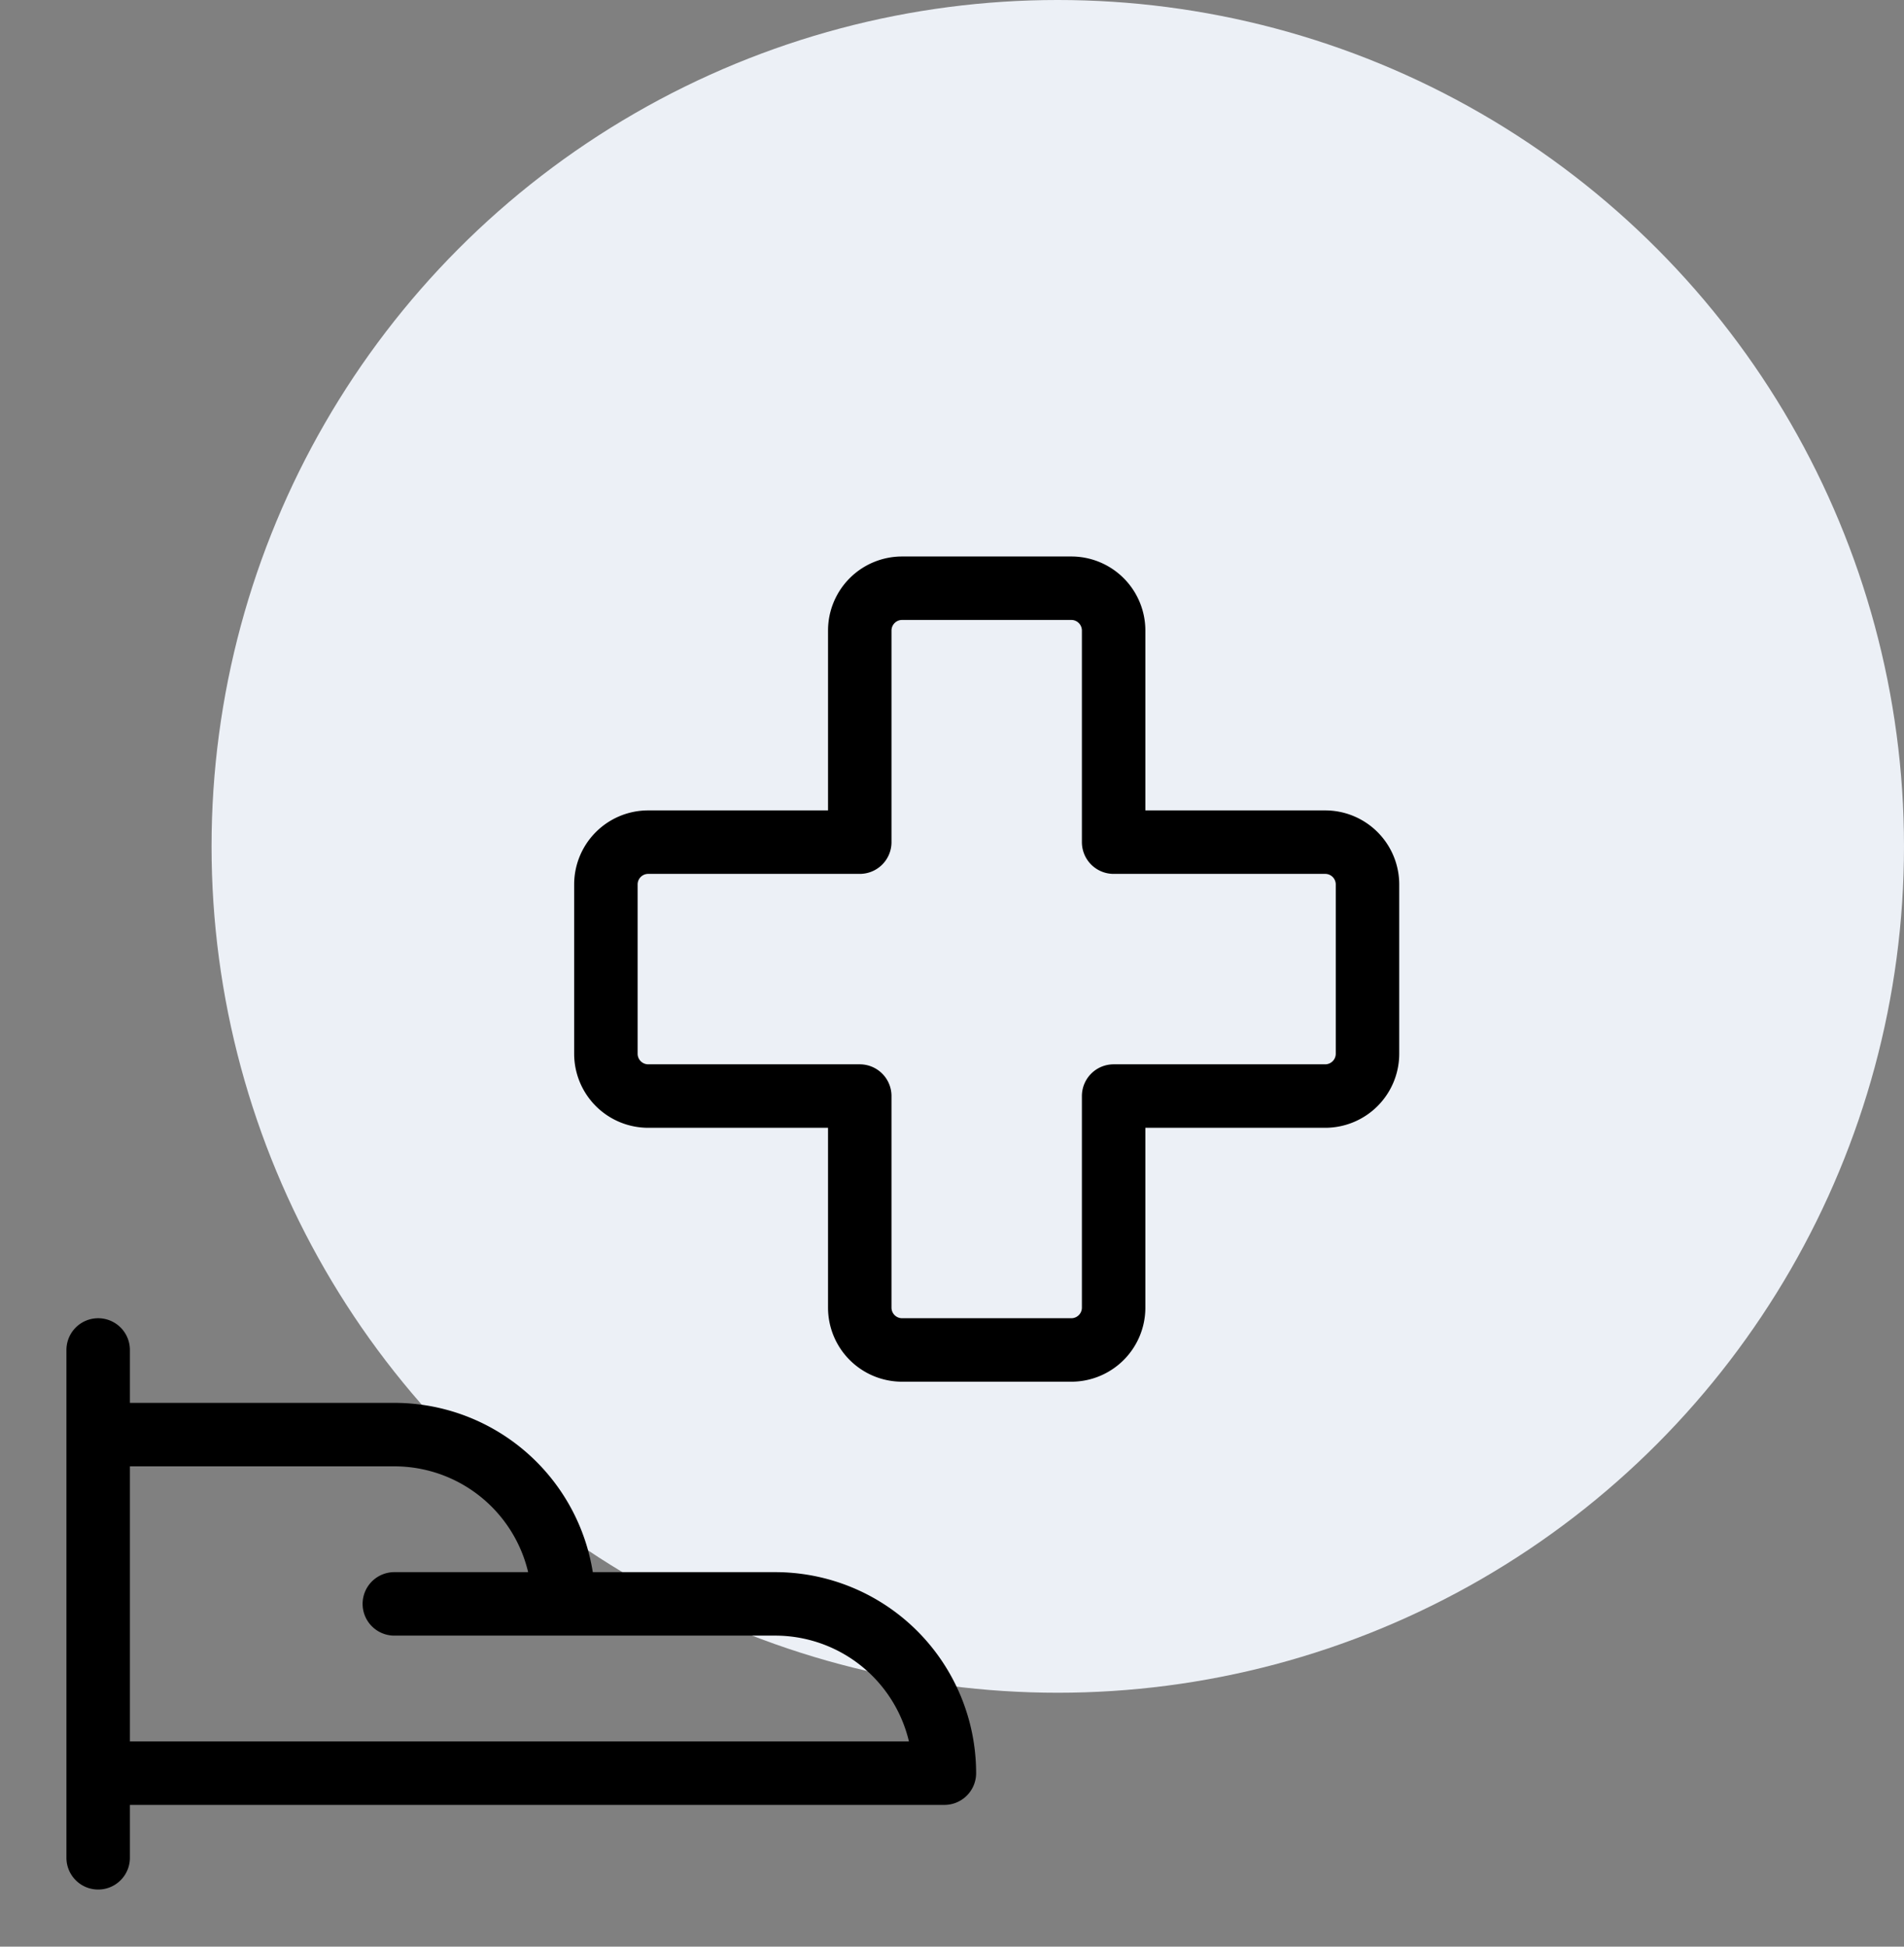
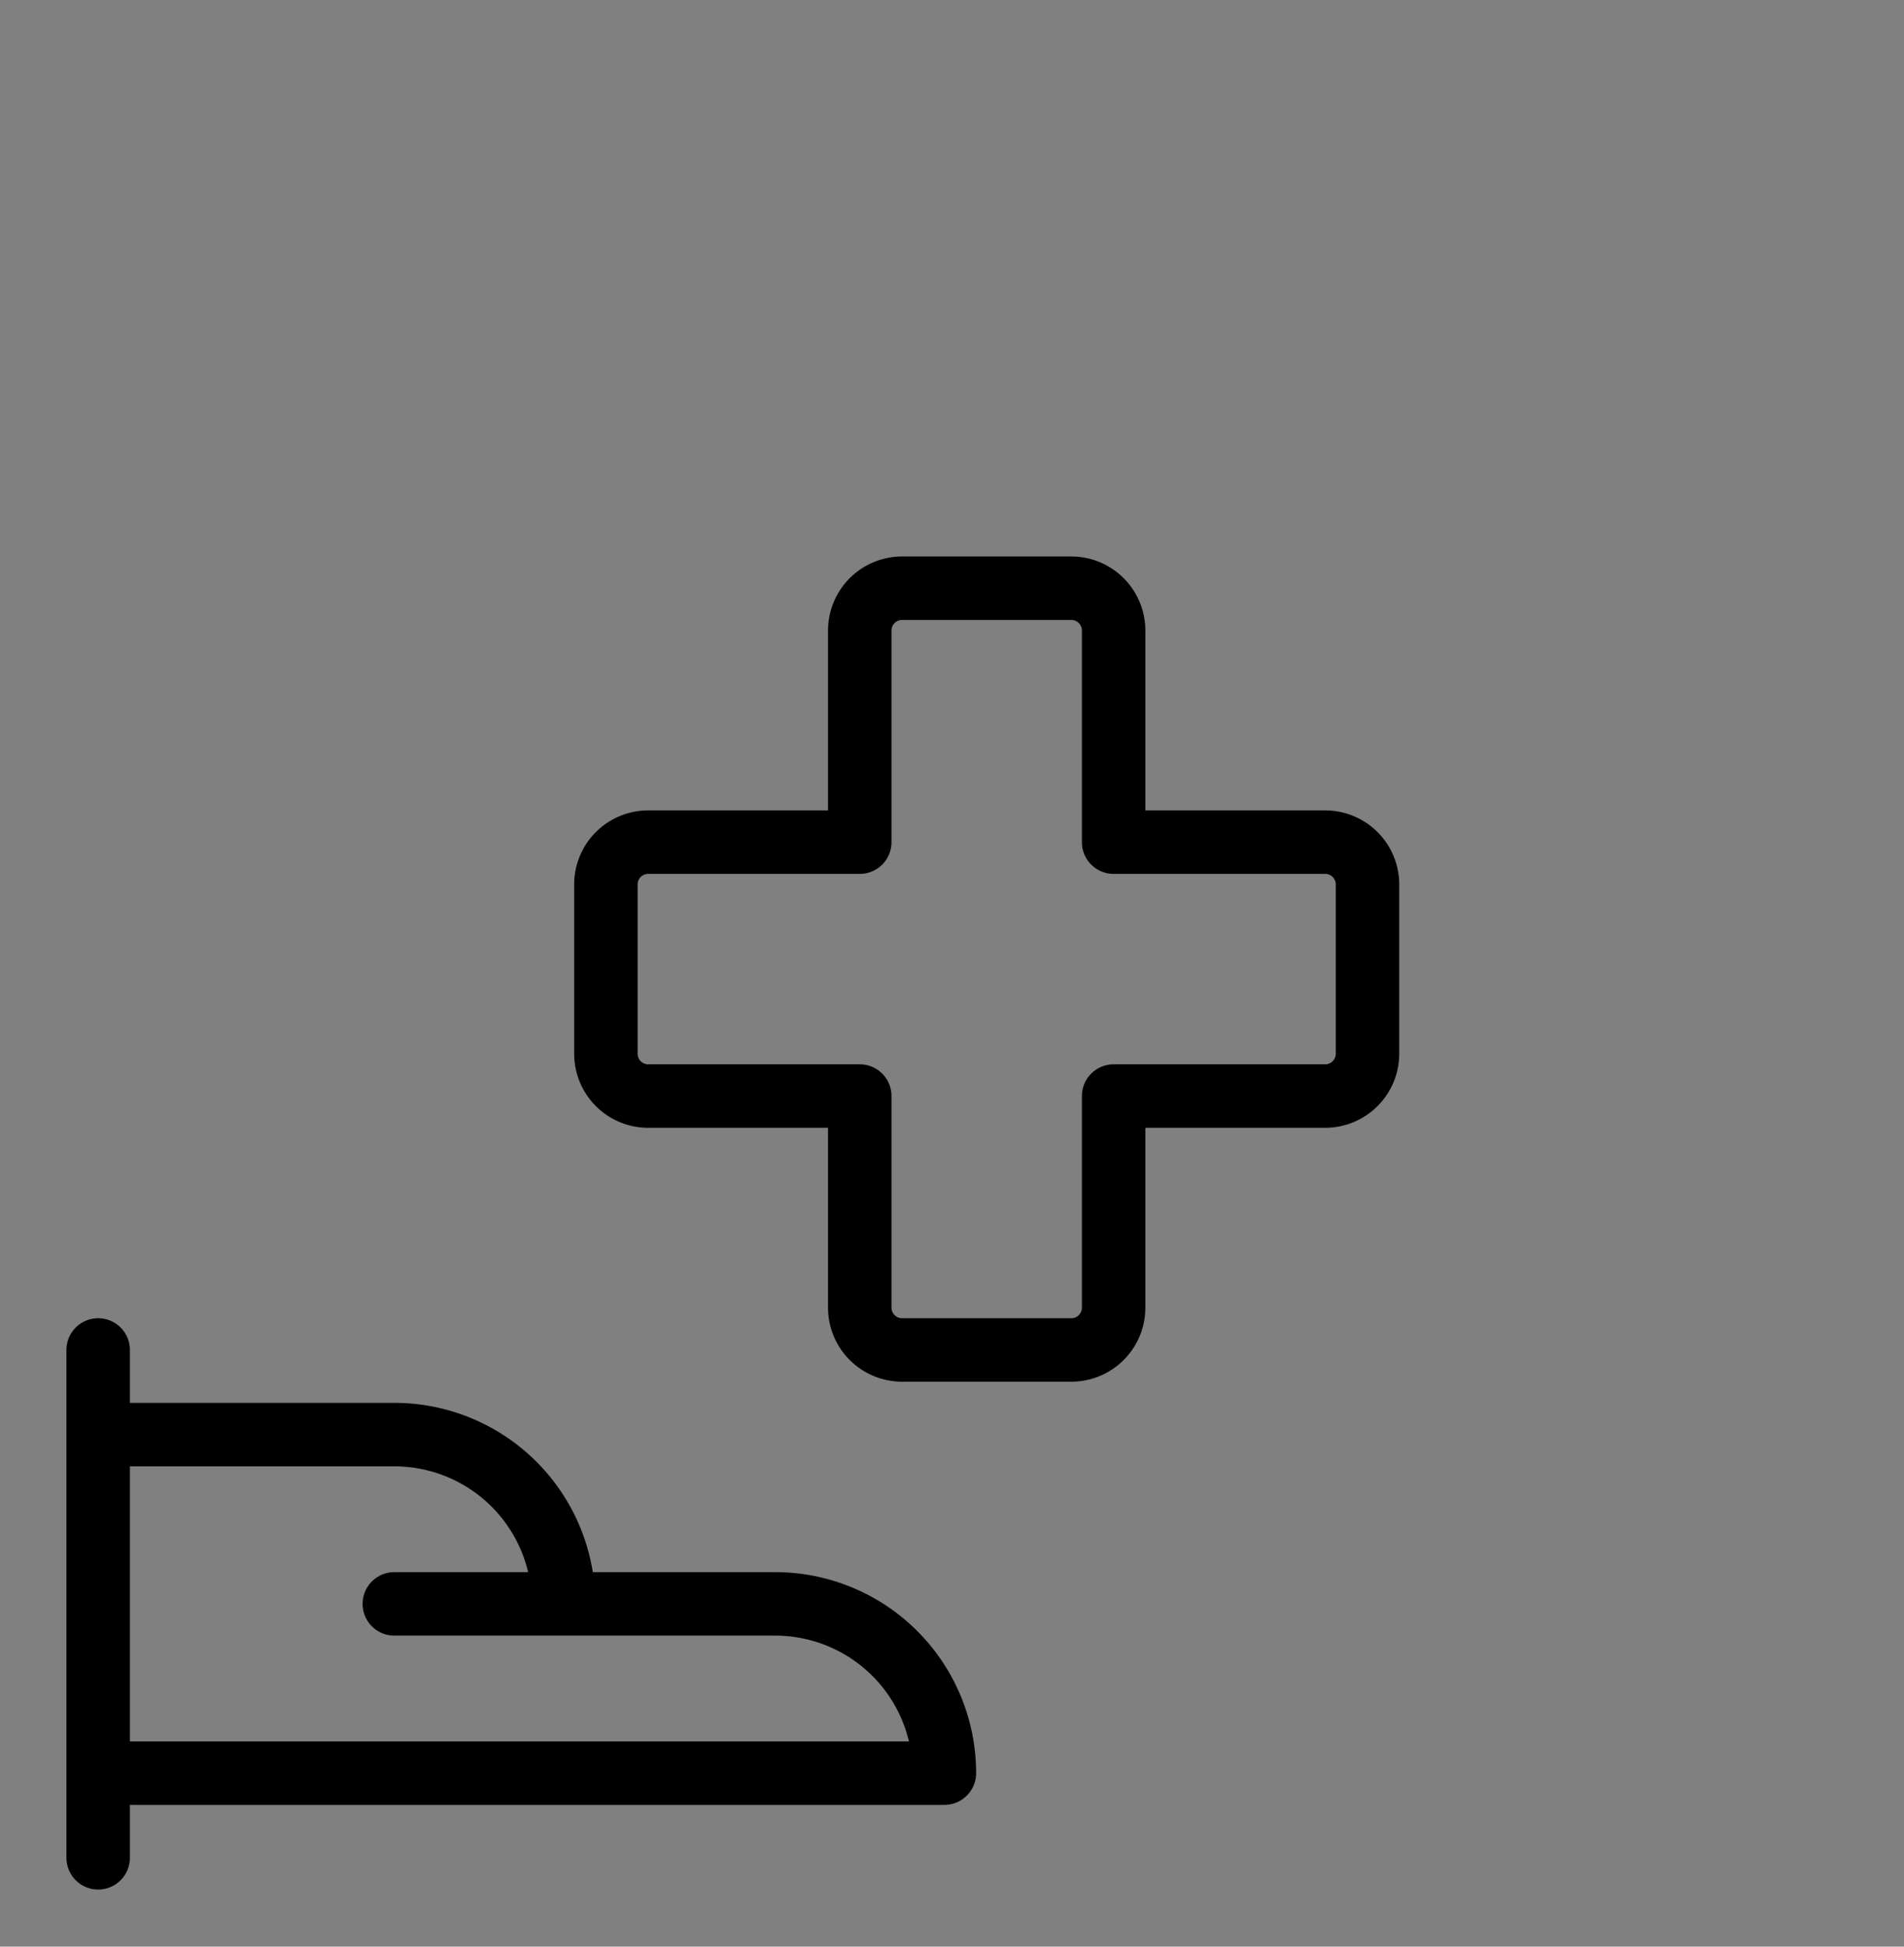
<svg xmlns="http://www.w3.org/2000/svg" viewBox="0 0 45 46">
  <rect x="0" y="0" width="45" height="46" fill="#808080" stroke="none" />
-   <circle cx="25" cy="20" r="20" fill="#ecf0f6" />
  <path d="M2.32 31.9v12M2.32 41.9h20a4 4 0 00-4-4h-5a4 4 0 00-4-4h-7M9.32 37.9h4M32.32 20.9a1 1 0 00-1-1h-5v-5a1 1 0 00-1-1h-4a1 1 0 00-1 1v5h-5a1 1 0 00-1 1v4a1 1 0 001 1h5v5a1 1 0 001 1h4a1 1 0 001-1v-5h5a1 1 0 001-1z" fill="none" stroke="#000" stroke-linecap="round" stroke-linejoin="round" stroke-width="1.5" />
</svg>